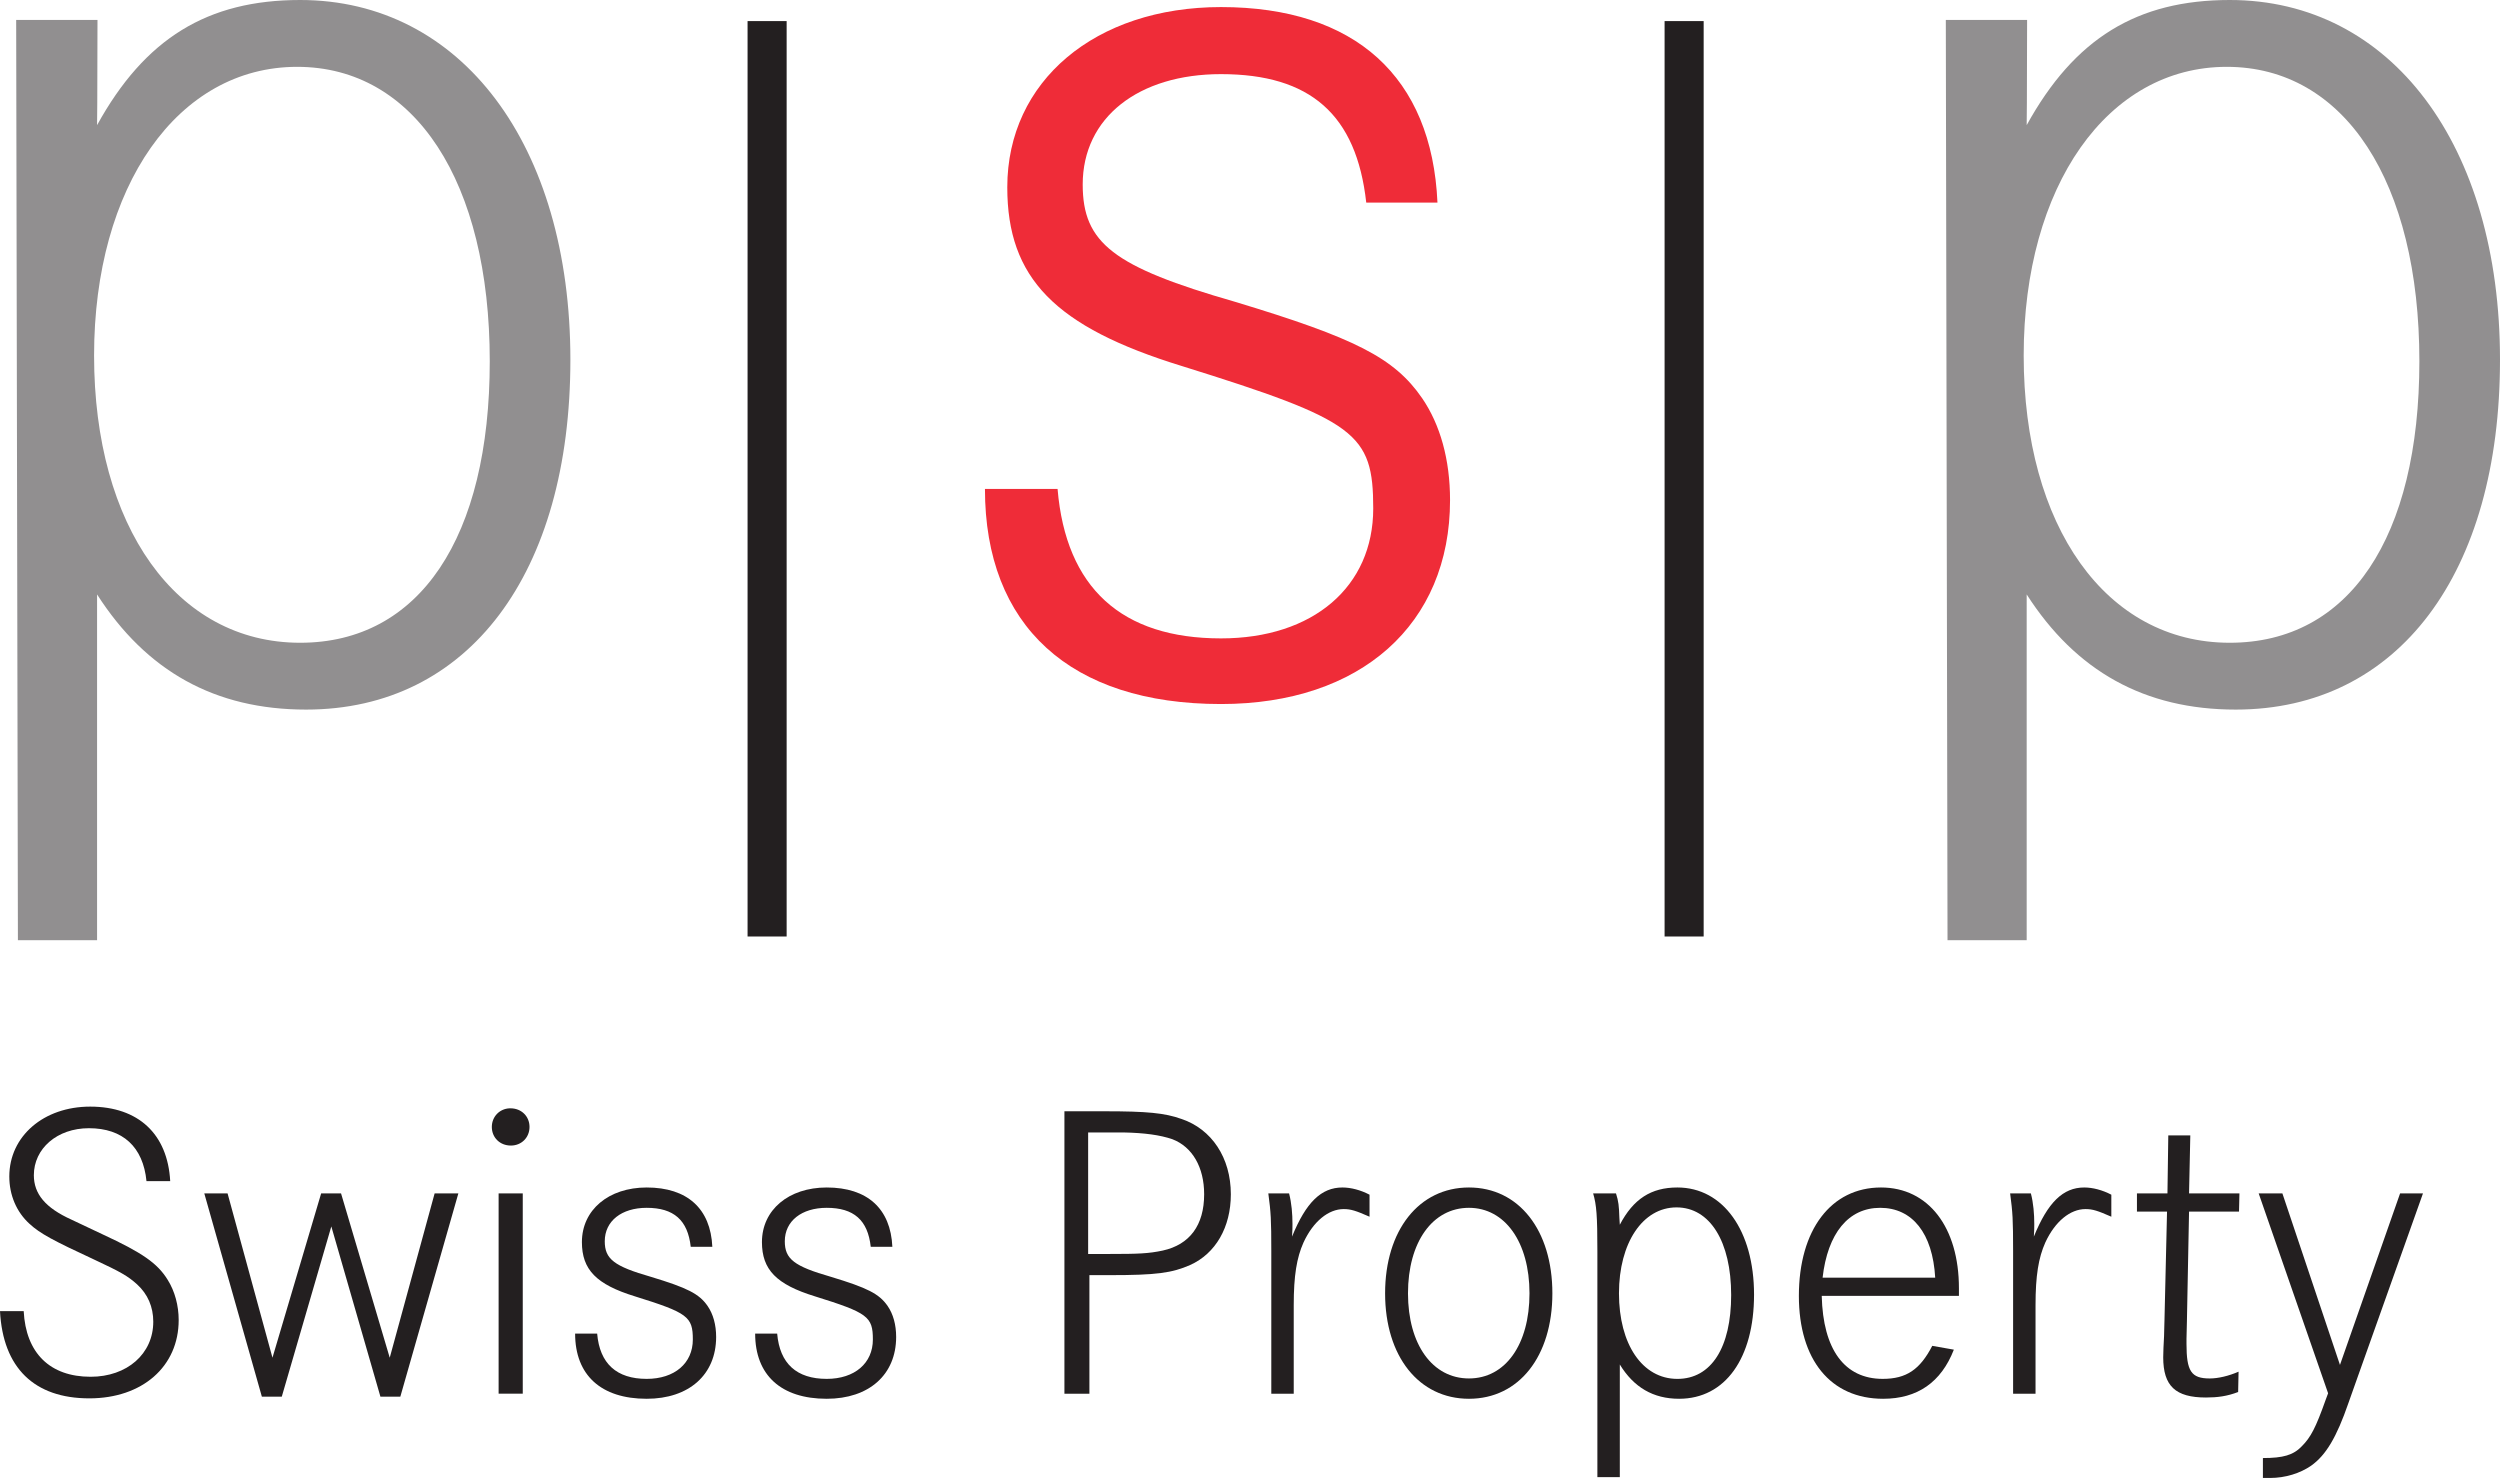
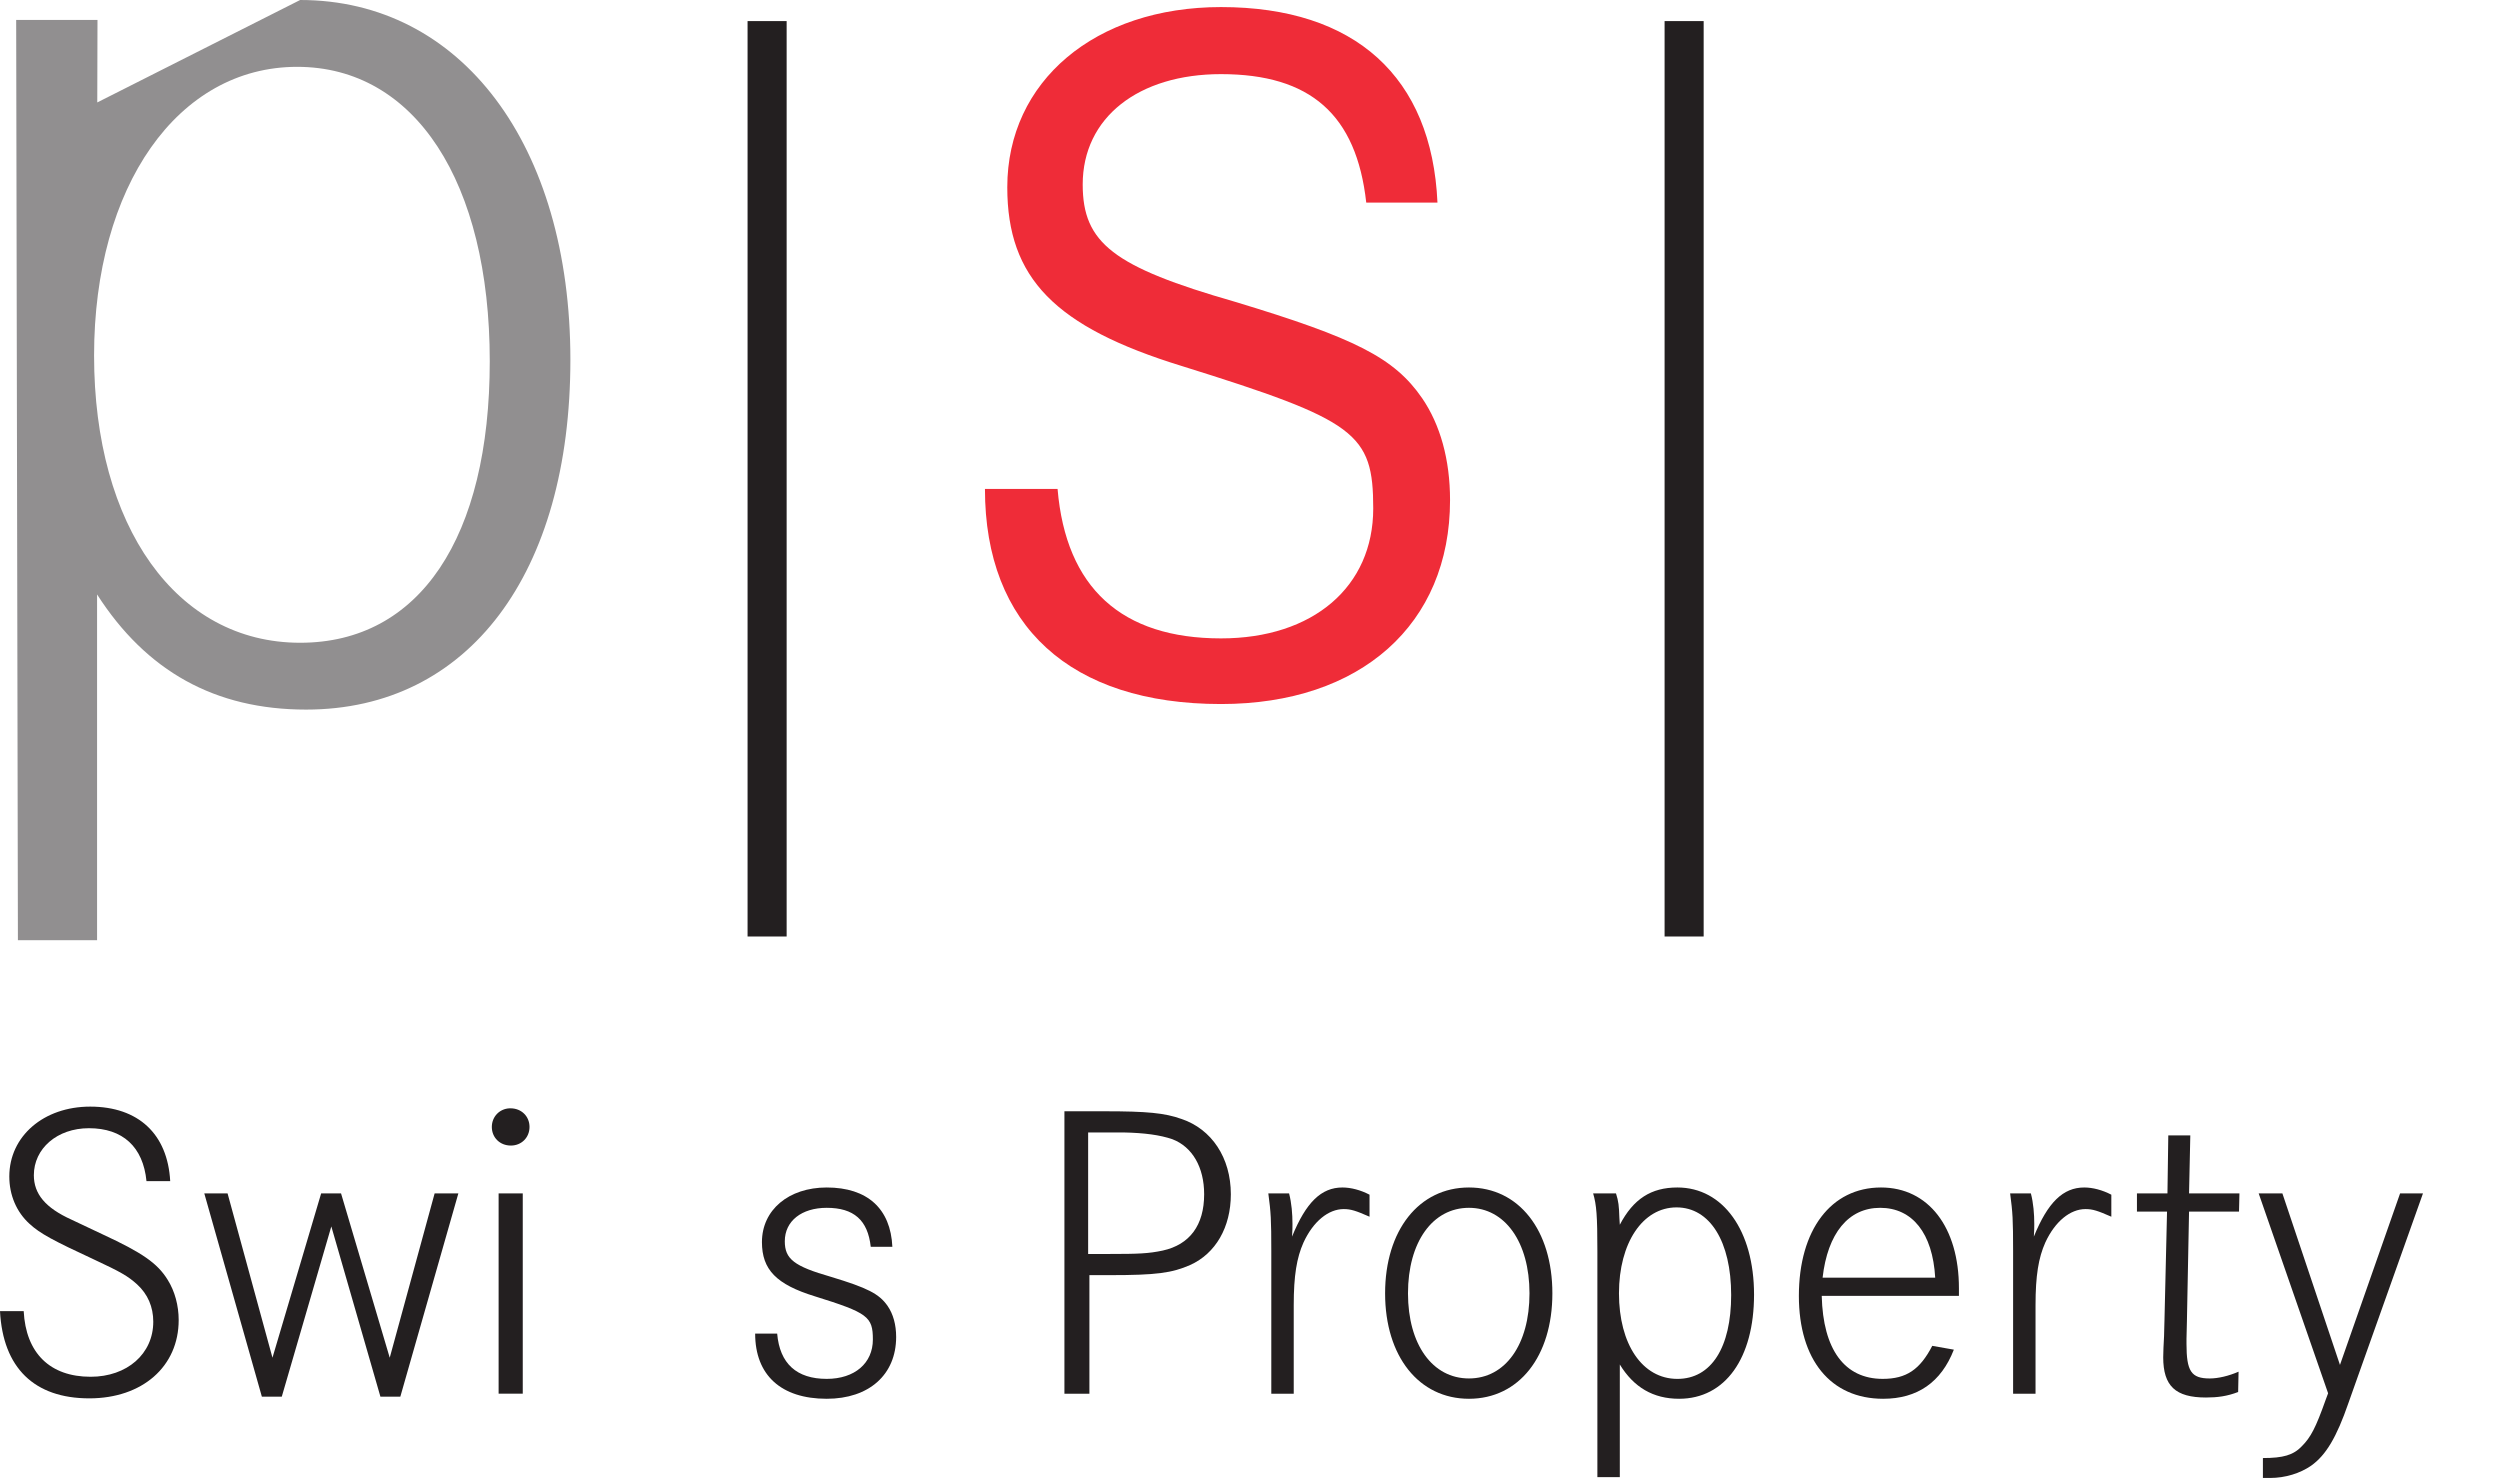
<svg xmlns="http://www.w3.org/2000/svg" version="1.0" width="463.347" height="273.922" id="svg2606">
  <defs id="defs2608" />
  <g transform="translate(-374.041,-355.057)" id="layer1">
    <path d="M 689.795,528.627 L 682.553,528.627 L 682.553,358.966 L 689.795,358.966 L 689.795,528.627 z" id="path65" style="fill:#231f20;fill-opacity:1;fill-rule:nonzero;stroke:none" />
    <path d="M 519.836,528.627 L 512.594,528.627 L 512.594,358.966 L 519.836,358.966 L 519.836,528.627 z" id="path67" style="fill:#231f20;fill-opacity:1;fill-rule:nonzero;stroke:none" />
    <path d="M 390.755,560.156 C 382.122,560.156 375.766,565.65 375.766,573.103 C 375.766,576.558 377.097,579.697 379.529,581.896 C 381.494,583.699 383.848,584.957 391.618,588.564 C 396.326,590.762 397.74,591.547 399.465,593.116 C 401.429,594.92 402.448,597.274 402.448,600.023 C 402.448,605.989 397.584,610.225 390.833,610.225 C 383.297,610.225 378.827,605.829 378.433,598.059 L 374.041,598.059 C 374.587,608.578 380.397,614.227 390.599,614.227 C 400.406,614.227 407.157,608.339 407.157,599.711 C 407.157,597.04 406.45,594.374 405.115,592.254 C 403.233,589.193 400.406,587.233 393.109,583.855 L 387.304,581.111 C 382.434,578.913 380.314,576.324 380.314,572.869 C 380.314,567.926 384.633,564.158 390.521,564.158 C 396.799,564.158 400.567,567.614 401.191,573.97 L 405.587,573.97 C 405.115,565.255 399.699,560.156 390.755,560.156" id="path79" style="fill:#231f20;fill-opacity:1;fill-rule:nonzero;stroke:none" />
    <path d="M 422.575,613.913 L 426.265,613.913 L 435.448,582.362 L 444.548,613.913 L 448.238,613.913 L 458.991,576.244 L 454.594,576.244 L 446.274,606.694 L 437.251,576.244 L 433.562,576.244 L 424.539,606.694 L 416.219,576.244 L 411.905,576.244 L 422.575,613.913 z" id="path83" style="fill:#231f20;fill-opacity:1;fill-rule:nonzero;stroke:none" />
    <path d="M 466.454,613.363 L 470.928,613.363 L 470.928,576.24 L 466.454,576.24 L 466.454,613.363 z M 465.196,563.923 C 465.196,565.887 466.688,567.374 468.725,567.374 C 470.69,567.374 472.181,565.887 472.181,563.923 C 472.181,561.963 470.69,560.472 468.647,560.472 L 468.491,560.472 C 466.61,560.55 465.196,562.037 465.196,563.923" id="path85" style="fill:#231f20;fill-opacity:1;fill-rule:evenodd;stroke:none" />
-     <path d="M 493.896,575.145 C 486.833,575.145 481.891,579.303 481.891,585.269 C 481.891,590.368 484.557,593.117 491.698,595.315 C 501.51,598.376 502.45,599.078 502.45,603.319 C 502.45,607.715 499.077,610.616 493.896,610.616 C 488.325,610.616 485.186,607.793 484.718,602.222 L 480.633,602.222 C 480.633,609.909 485.42,614.305 493.896,614.305 C 501.744,614.305 506.769,609.831 506.769,602.846 C 506.769,600.574 506.218,598.61 505.195,597.119 C 503.63,594.842 501.432,593.746 494.681,591.703 C 487.852,589.744 486.126,588.408 486.126,585.113 C 486.126,581.345 489.266,578.913 493.896,578.913 C 498.921,578.913 501.51,581.189 502.06,586.132 L 506.062,586.132 C 505.746,579.069 501.432,575.145 493.896,575.145" id="path89" style="fill:#231f20;fill-opacity:1;fill-rule:nonzero;stroke:none" />
    <path d="M 527.264,575.145 C 520.201,575.145 515.258,579.303 515.258,585.269 C 515.258,590.368 517.925,593.117 525.065,595.315 C 534.877,598.376 535.818,599.078 535.818,603.319 C 535.818,607.715 532.445,610.616 527.264,610.616 C 521.692,610.616 518.553,607.793 518.081,602.222 L 514.001,602.222 C 514.001,609.909 518.787,614.305 527.264,614.305 C 535.111,614.305 540.132,609.831 540.132,602.846 C 540.132,600.574 539.586,598.61 538.562,597.119 C 536.997,594.842 534.799,593.746 528.048,591.703 C 521.22,589.744 519.494,588.408 519.494,585.113 C 519.494,581.345 522.633,578.913 527.264,578.913 C 532.289,578.913 534.877,581.189 535.423,586.132 L 539.43,586.132 C 539.113,579.069 534.799,575.145 527.264,575.145" id="path93" style="fill:#231f20;fill-opacity:1;fill-rule:nonzero;stroke:none" />
    <path d="M 571.32,613.364 L 575.95,613.364 L 575.95,591.39 L 579.796,591.39 C 588.35,591.39 591.251,590.996 594.628,589.509 C 599.337,587.389 602.164,582.519 602.164,576.402 C 602.164,569.651 598.63,564.314 592.981,562.432 C 589.92,561.335 586.625,561.019 578.777,561.019 L 571.32,561.019 L 571.32,613.364 z M 575.716,564.942 L 578.617,564.942 L 582.228,564.942 C 586.152,565.021 589.057,565.415 591.333,566.2 C 595.019,567.613 597.217,571.377 597.217,576.402 C 597.217,582.129 594.55,585.741 589.525,586.838 C 586.937,587.389 585.055,587.467 579.64,587.467 L 575.716,587.467 L 575.716,564.942 z" id="path97" style="fill:#231f20;fill-opacity:1;fill-rule:evenodd;stroke:none" />
    <path d="M 609.662,586.916 L 609.662,589.504 L 609.662,613.364 L 613.82,613.364 L 613.82,596.962 C 613.82,591.468 614.371,588.173 615.628,585.346 C 617.432,581.423 620.259,579.146 623.081,579.146 C 624.416,579.146 625.357,579.458 627.868,580.56 L 627.868,576.48 C 626.22,575.617 624.416,575.144 622.847,575.144 C 618.923,575.144 616.096,577.893 613.508,584.25 C 613.586,583.226 613.586,582.441 613.586,581.895 C 613.586,580.087 613.43,578.049 612.957,576.241 L 609.111,576.241 C 609.584,579.775 609.662,581.11 609.662,586.916" id="path101" style="fill:#231f20;fill-opacity:1;fill-rule:nonzero;stroke:none" />
    <path d="M 646.294,614.305 C 655.555,614.305 661.756,606.457 661.756,594.764 C 661.756,583.07 655.555,575.144 646.294,575.144 C 637.033,575.144 630.755,583.07 630.755,594.764 C 630.755,606.457 637.033,614.305 646.294,614.305 M 646.294,578.912 C 652.967,578.912 657.515,585.268 657.515,594.764 C 657.515,604.259 653.045,610.537 646.294,610.537 C 639.544,610.537 634.996,604.259 634.996,594.764 C 634.996,585.268 639.544,578.912 646.294,578.912" id="path105" style="fill:#231f20;fill-opacity:1;fill-rule:evenodd;stroke:none" />
    <path d="M 674.255,628.825 L 674.255,607.948 C 676.843,612.188 680.455,614.304 685.242,614.304 C 693.796,614.304 699.133,606.773 699.133,595.002 C 699.133,583.152 693.401,575.144 684.929,575.144 C 680.06,575.144 676.765,577.264 674.255,582.051 L 674.177,580.798 C 674.099,578.522 674.021,577.737 673.548,576.245 L 669.312,576.245 C 669.936,578.361 670.097,580.325 670.097,586.993 L 670.097,628.825 L 674.255,628.825 z M 674.099,594.763 C 674.099,585.424 678.491,578.834 684.769,578.834 C 690.969,578.834 694.893,585.19 694.893,595.08 C 694.893,604.809 691.203,610.619 684.929,610.619 C 678.413,610.619 674.099,604.18 674.099,594.763" id="path109" style="fill:#231f20;fill-opacity:1;fill-rule:evenodd;stroke:none" />
    <path d="M 737.107,593.823 C 737.107,582.52 731.457,575.145 722.664,575.145 C 713.408,575.145 707.442,582.993 707.442,595.237 C 707.442,607.086 713.33,614.305 723.059,614.305 C 729.415,614.305 733.812,611.244 736.166,605.2 L 732.164,604.493 C 729.888,608.89 727.373,610.615 722.981,610.615 C 715.918,610.615 711.916,605.2 711.678,595.237 L 737.107,595.237 L 737.107,593.823 z M 711.838,591.859 C 712.779,583.621 716.625,578.913 722.508,578.913 C 728.474,578.913 732.242,583.621 732.71,591.859 L 711.838,591.859 z" id="path113" style="fill:#231f20;fill-opacity:1;fill-rule:evenodd;stroke:none" />
    <path d="M 747.147,586.916 L 747.147,589.504 L 747.147,613.364 L 751.305,613.364 L 751.305,596.962 C 751.305,591.468 751.856,588.173 753.113,585.346 C 754.917,581.423 757.744,579.146 760.566,579.146 C 761.901,579.146 762.842,579.458 765.353,580.56 L 765.353,576.48 C 763.705,575.617 761.901,575.144 760.332,575.144 C 756.408,575.144 753.581,577.893 750.993,584.25 C 751.071,583.226 751.071,582.441 751.071,581.895 C 751.071,580.087 750.915,578.049 750.442,576.241 L 746.596,576.241 C 747.069,579.775 747.147,581.11 747.147,586.916" id="path117" style="fill:#231f20;fill-opacity:1;fill-rule:nonzero;stroke:none" />
    <path d="M 779.99,565.492 L 775.91,565.492 L 775.754,576.245 L 770.1,576.245 L 770.1,579.618 L 775.676,579.618 L 775.203,599.71 C 775.203,600.573 775.125,601.591 775.125,602.693 C 775.047,604.262 774.969,605.515 774.969,606.617 C 774.969,611.949 777.246,614.07 782.895,614.07 C 785.011,614.07 786.819,613.836 788.856,613.051 L 788.934,609.283 C 787.131,610.068 785.171,610.54 783.602,610.54 C 780.146,610.54 779.283,609.205 779.283,604.102 L 779.283,603.239 L 779.361,599.944 L 779.756,579.618 L 789.017,579.618 L 789.095,576.245 L 779.756,576.245 L 779.99,565.492 z" id="path121" style="fill:#231f20;fill-opacity:1;fill-rule:nonzero;stroke:none" />
    <path d="M 805.529,613.284 L 805.061,614.542 C 803.253,619.641 802.312,621.449 800.665,623.096 C 799.095,624.744 797.213,625.29 793.446,625.29 L 793.446,628.98 L 794.777,628.98 C 797.604,628.98 800.348,628.117 802.39,626.703 C 805.139,624.744 807.099,621.449 809.297,615.088 L 811.023,610.223 L 823.111,576.244 L 818.87,576.244 L 807.727,608.03 L 797.057,576.244 L 792.661,576.244 L 805.529,613.284 z" id="path125" style="fill:#231f20;fill-opacity:1;fill-rule:nonzero;stroke:none" />
    <path d="M 600.335,356.368 C 577.04,356.368 560.729,370.085 560.729,389.76 C 560.729,406.588 569.527,415.648 593.088,422.899 C 625.447,432.995 628.554,435.322 628.554,449.301 C 628.554,463.798 617.425,473.376 600.335,473.376 C 581.955,473.376 571.601,464.06 570.05,445.68 L 556.59,445.68 C 556.59,471.044 572.377,485.542 600.335,485.542 C 626.223,485.542 642.79,470.787 642.79,447.749 C 642.79,440.241 640.977,433.77 637.613,428.851 C 632.437,421.347 625.19,417.717 602.928,410.989 C 580.404,404.519 574.708,400.117 574.708,389.246 C 574.708,376.818 585.066,368.796 600.335,368.796 C 616.907,368.796 625.447,376.299 627.26,392.609 L 640.459,392.609 C 639.426,369.31 625.19,356.368 600.335,356.368" id="path129" style="fill:#ef2c38;fill-opacity:1;fill-rule:nonzero;stroke:none" />
-     <path d="M 392.032,529.316 L 392.032,465.227 C 401.16,479.458 413.891,486.572 430.775,486.572 C 460.94,486.572 479.756,461.271 479.756,421.739 C 479.756,381.941 459.554,355.057 429.669,355.057 C 412.509,355.057 400.889,362.171 392.032,378.251 L 392.069,374.043 L 392.11,358.747 L 377.039,358.747 L 377.36,529.316 L 392.032,529.316 z M 391.477,420.95 C 391.477,389.582 406.975,367.444 429.113,367.444 C 450.976,367.444 464.813,388.793 464.813,422.001 C 464.813,454.686 451.803,474.185 429.669,474.185 C 406.699,474.185 391.477,452.575 391.477,420.95" id="path133" style="fill:#918f90;fill-opacity:1;fill-rule:evenodd;stroke:none" />
-     <path d="M 749.664,529.316 L 749.664,465.227 C 758.792,479.458 771.523,486.572 788.407,486.572 C 818.572,486.572 837.388,461.271 837.388,421.739 C 837.388,381.941 817.186,355.057 787.301,355.057 C 770.141,355.057 758.521,362.171 749.664,378.251 L 749.701,374.043 L 749.742,358.747 L 734.676,358.747 L 734.992,529.316 L 749.664,529.316 z M 749.109,420.95 C 749.109,389.582 764.607,367.444 786.745,367.444 C 808.609,367.444 822.445,388.793 822.445,422.001 C 822.445,454.686 809.435,474.185 787.301,474.185 C 764.327,474.185 749.109,452.575 749.109,420.95" id="path137" style="fill:#918f90;fill-opacity:1;fill-rule:evenodd;stroke:none" />
+     <path d="M 392.032,529.316 L 392.032,465.227 C 401.16,479.458 413.891,486.572 430.775,486.572 C 460.94,486.572 479.756,461.271 479.756,421.739 C 479.756,381.941 459.554,355.057 429.669,355.057 L 392.069,374.043 L 392.11,358.747 L 377.039,358.747 L 377.36,529.316 L 392.032,529.316 z M 391.477,420.95 C 391.477,389.582 406.975,367.444 429.113,367.444 C 450.976,367.444 464.813,388.793 464.813,422.001 C 464.813,454.686 451.803,474.185 429.669,474.185 C 406.699,474.185 391.477,452.575 391.477,420.95" id="path133" style="fill:#918f90;fill-opacity:1;fill-rule:evenodd;stroke:none" />
  </g>
</svg>